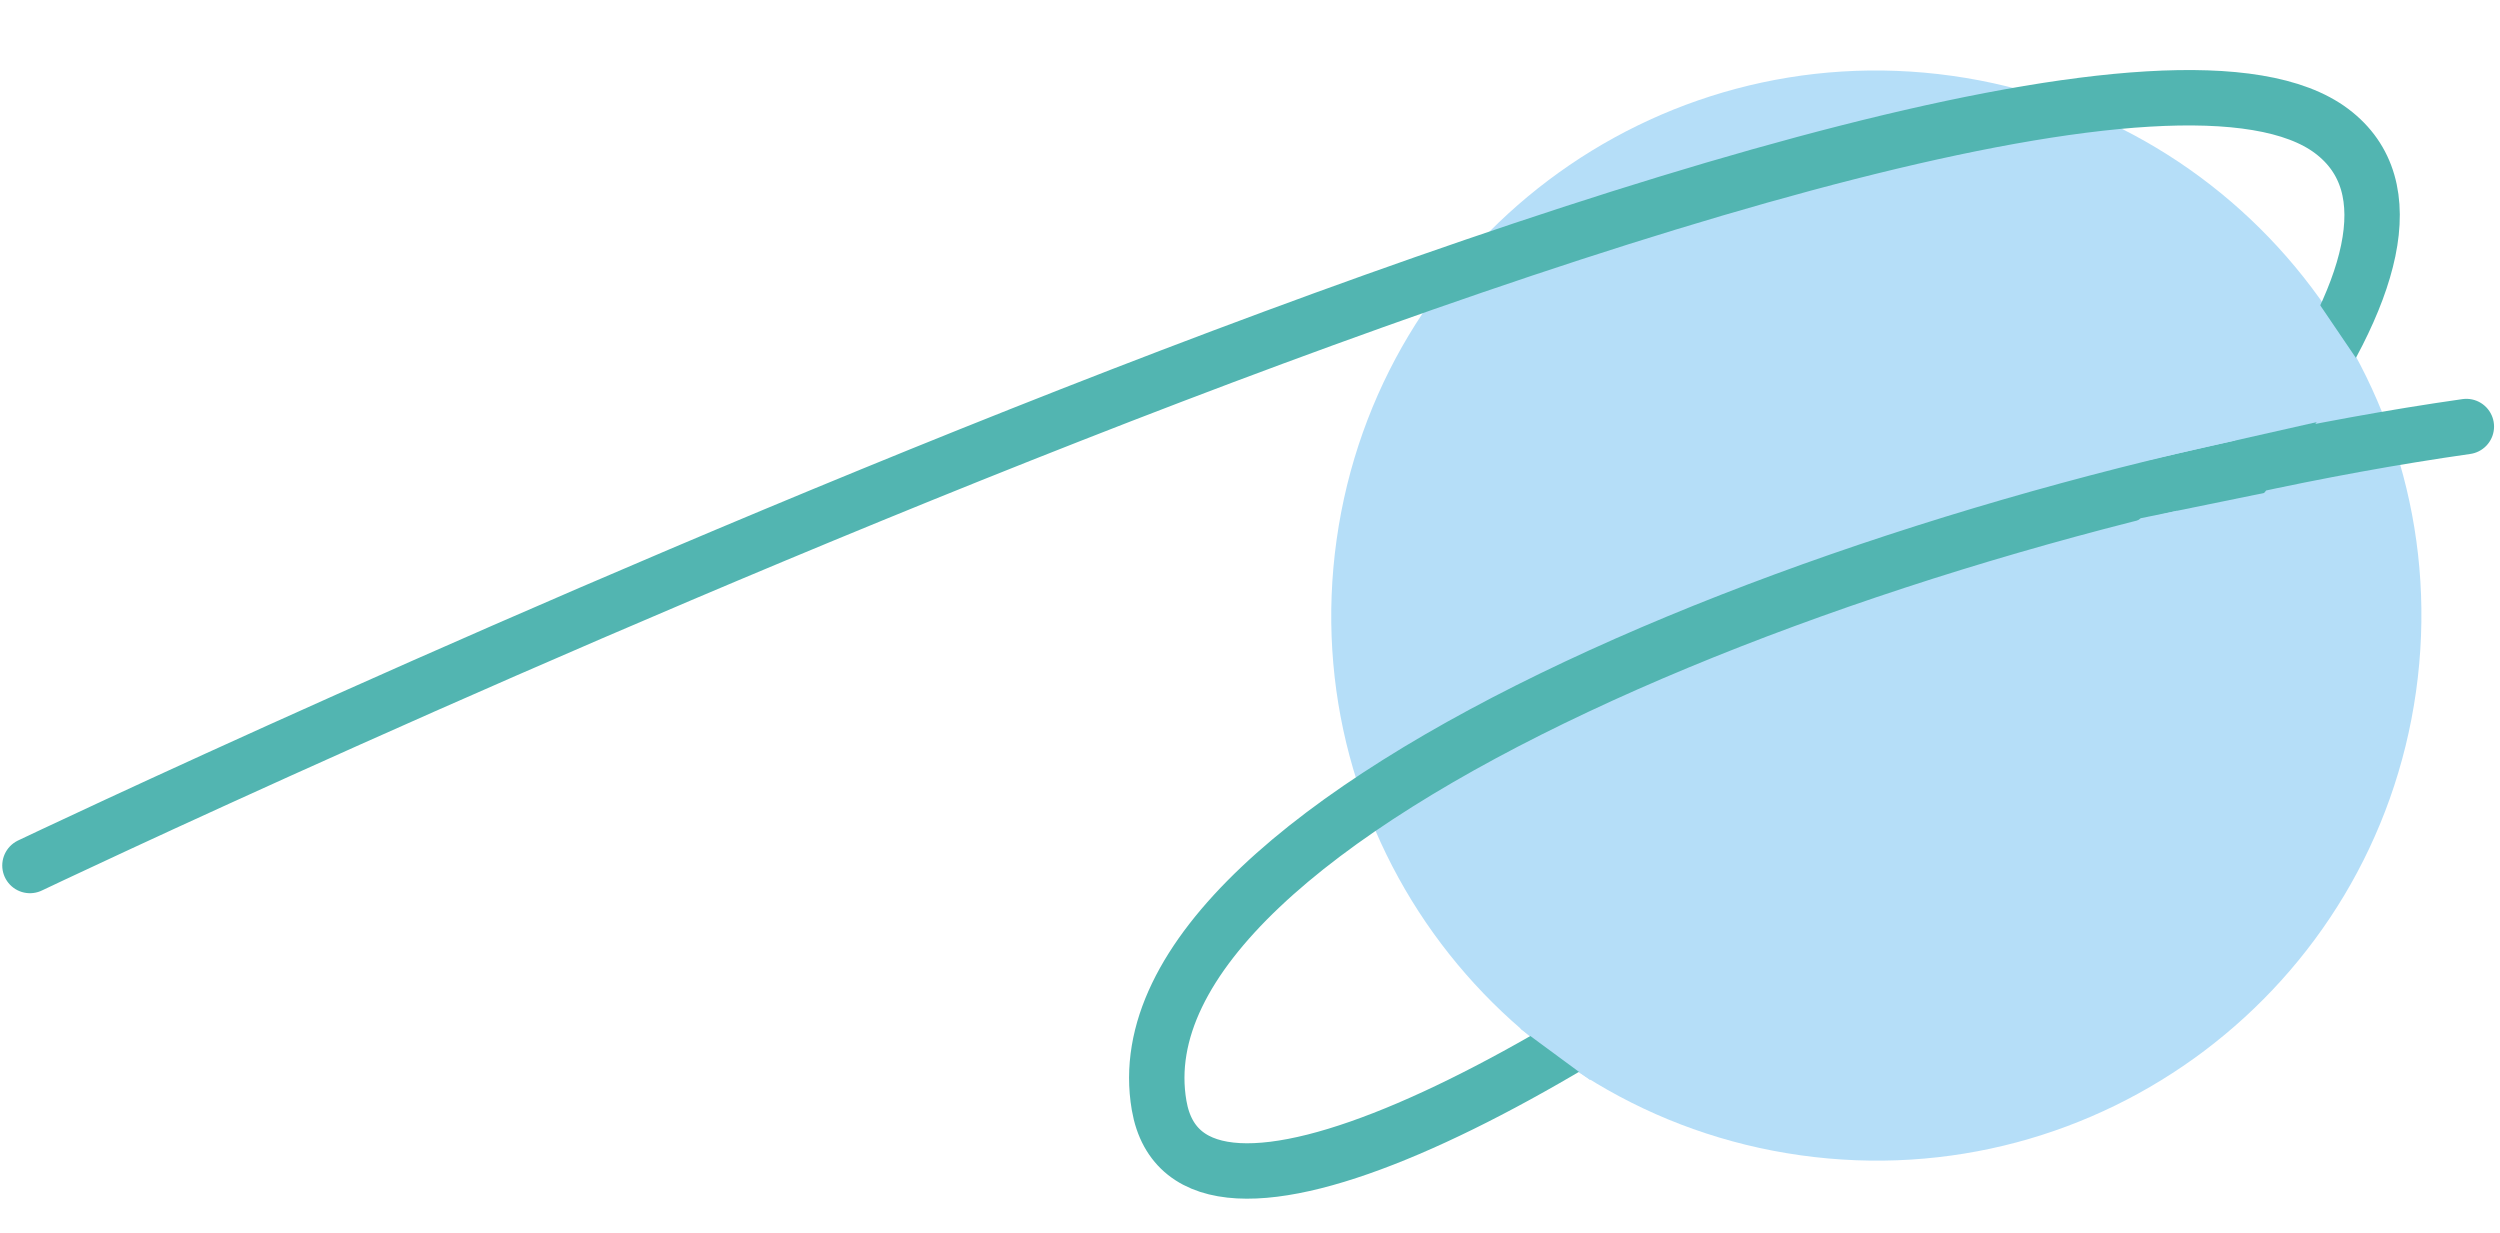
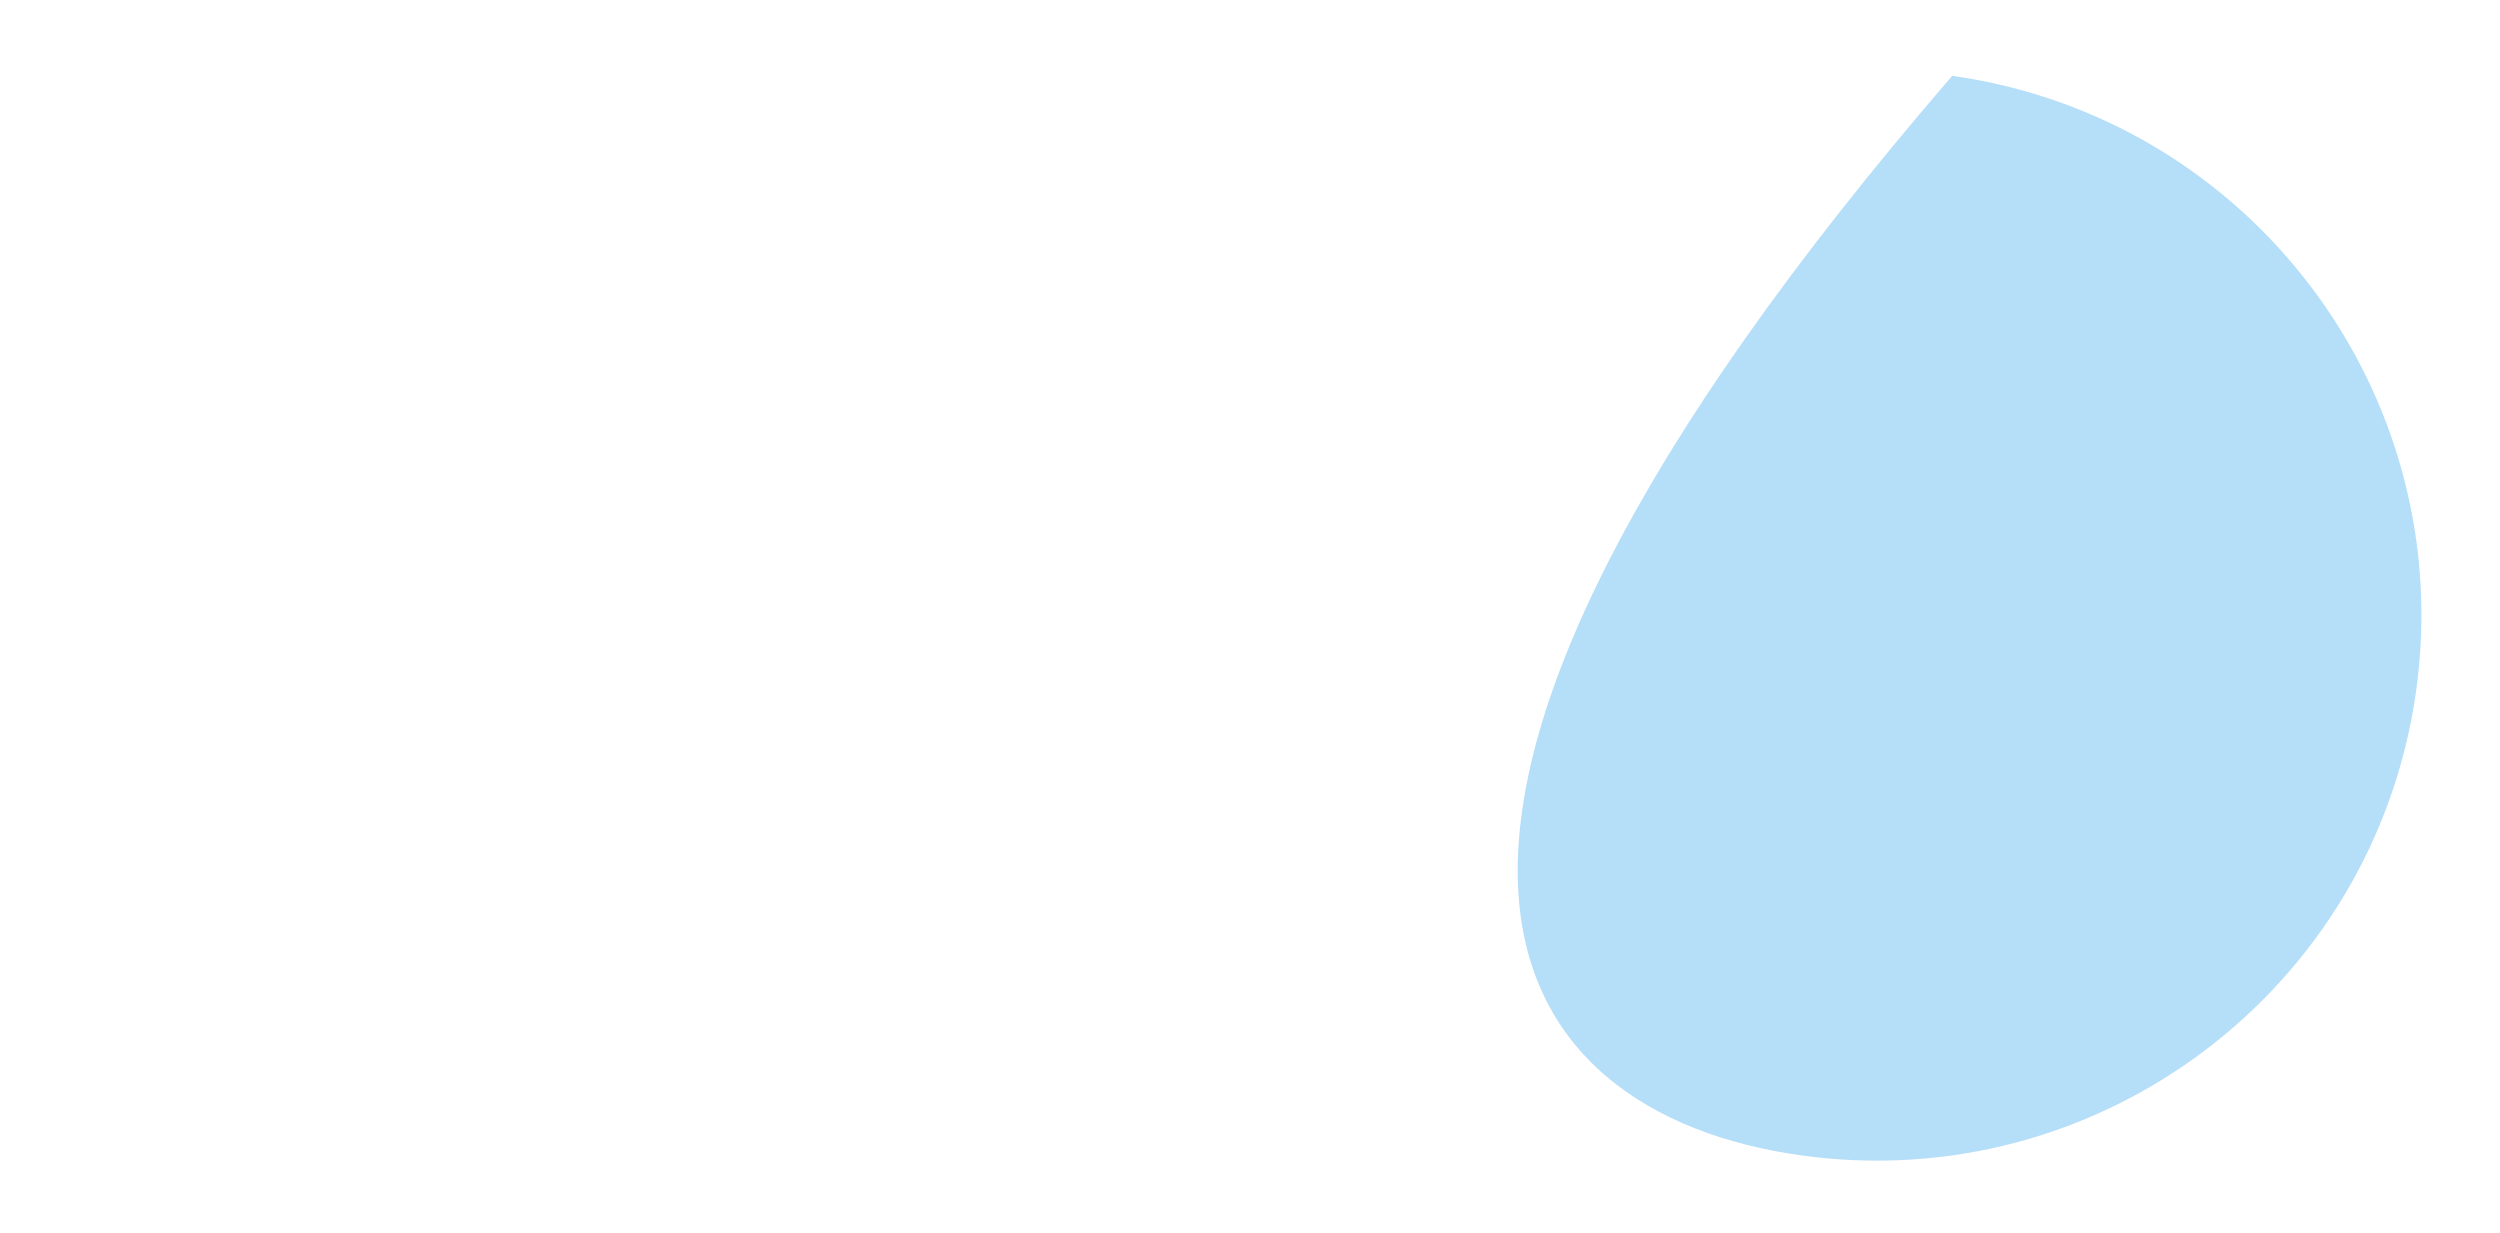
<svg xmlns="http://www.w3.org/2000/svg" width="361" height="178" viewBox="0 0 361 178" fill="none">
-   <path d="M259.989 166.823C303.031 172.872 342.827 142.883 348.877 99.841C354.926 56.799 324.937 17.002 281.895 10.953C238.853 4.904 199.056 34.893 193.007 77.935C186.958 120.977 216.947 160.774 259.989 166.823Z" fill="#B5DEF8" />
-   <path d="M4.325 124.979C4.325 124.979 294.163 -13.079 336.693 18.93C379.223 50.938 175.828 209.016 167.372 159.601C160.117 117.203 272.381 73.549 356.141 61.592" stroke="#52B5B1" stroke-width="8" stroke-linecap="round" />
-   <path d="M309.123 74.83L332.148 70.121L308.218 93.871L290.285 115.647L269.353 136.055L229.583 155.94L219.641 148.614L214.408 139.194L281.912 99.425L300.751 81.11L309.123 74.83Z" fill="#B5DEF8" />
+   <path d="M259.989 166.823C303.031 172.872 342.827 142.883 348.877 99.841C354.926 56.799 324.937 17.002 281.895 10.953C186.958 120.977 216.947 160.774 259.989 166.823Z" fill="#B5DEF8" />
  <path d="M334.241 42.91L340.276 51.805L340.276 59.655L310.17 66.457L266.737 72.737L258.364 74.307L239.003 82.156L242.142 64.888L288.192 40.816L332.809 46.573L334.241 42.91Z" fill="#B5DEF8" />
</svg>